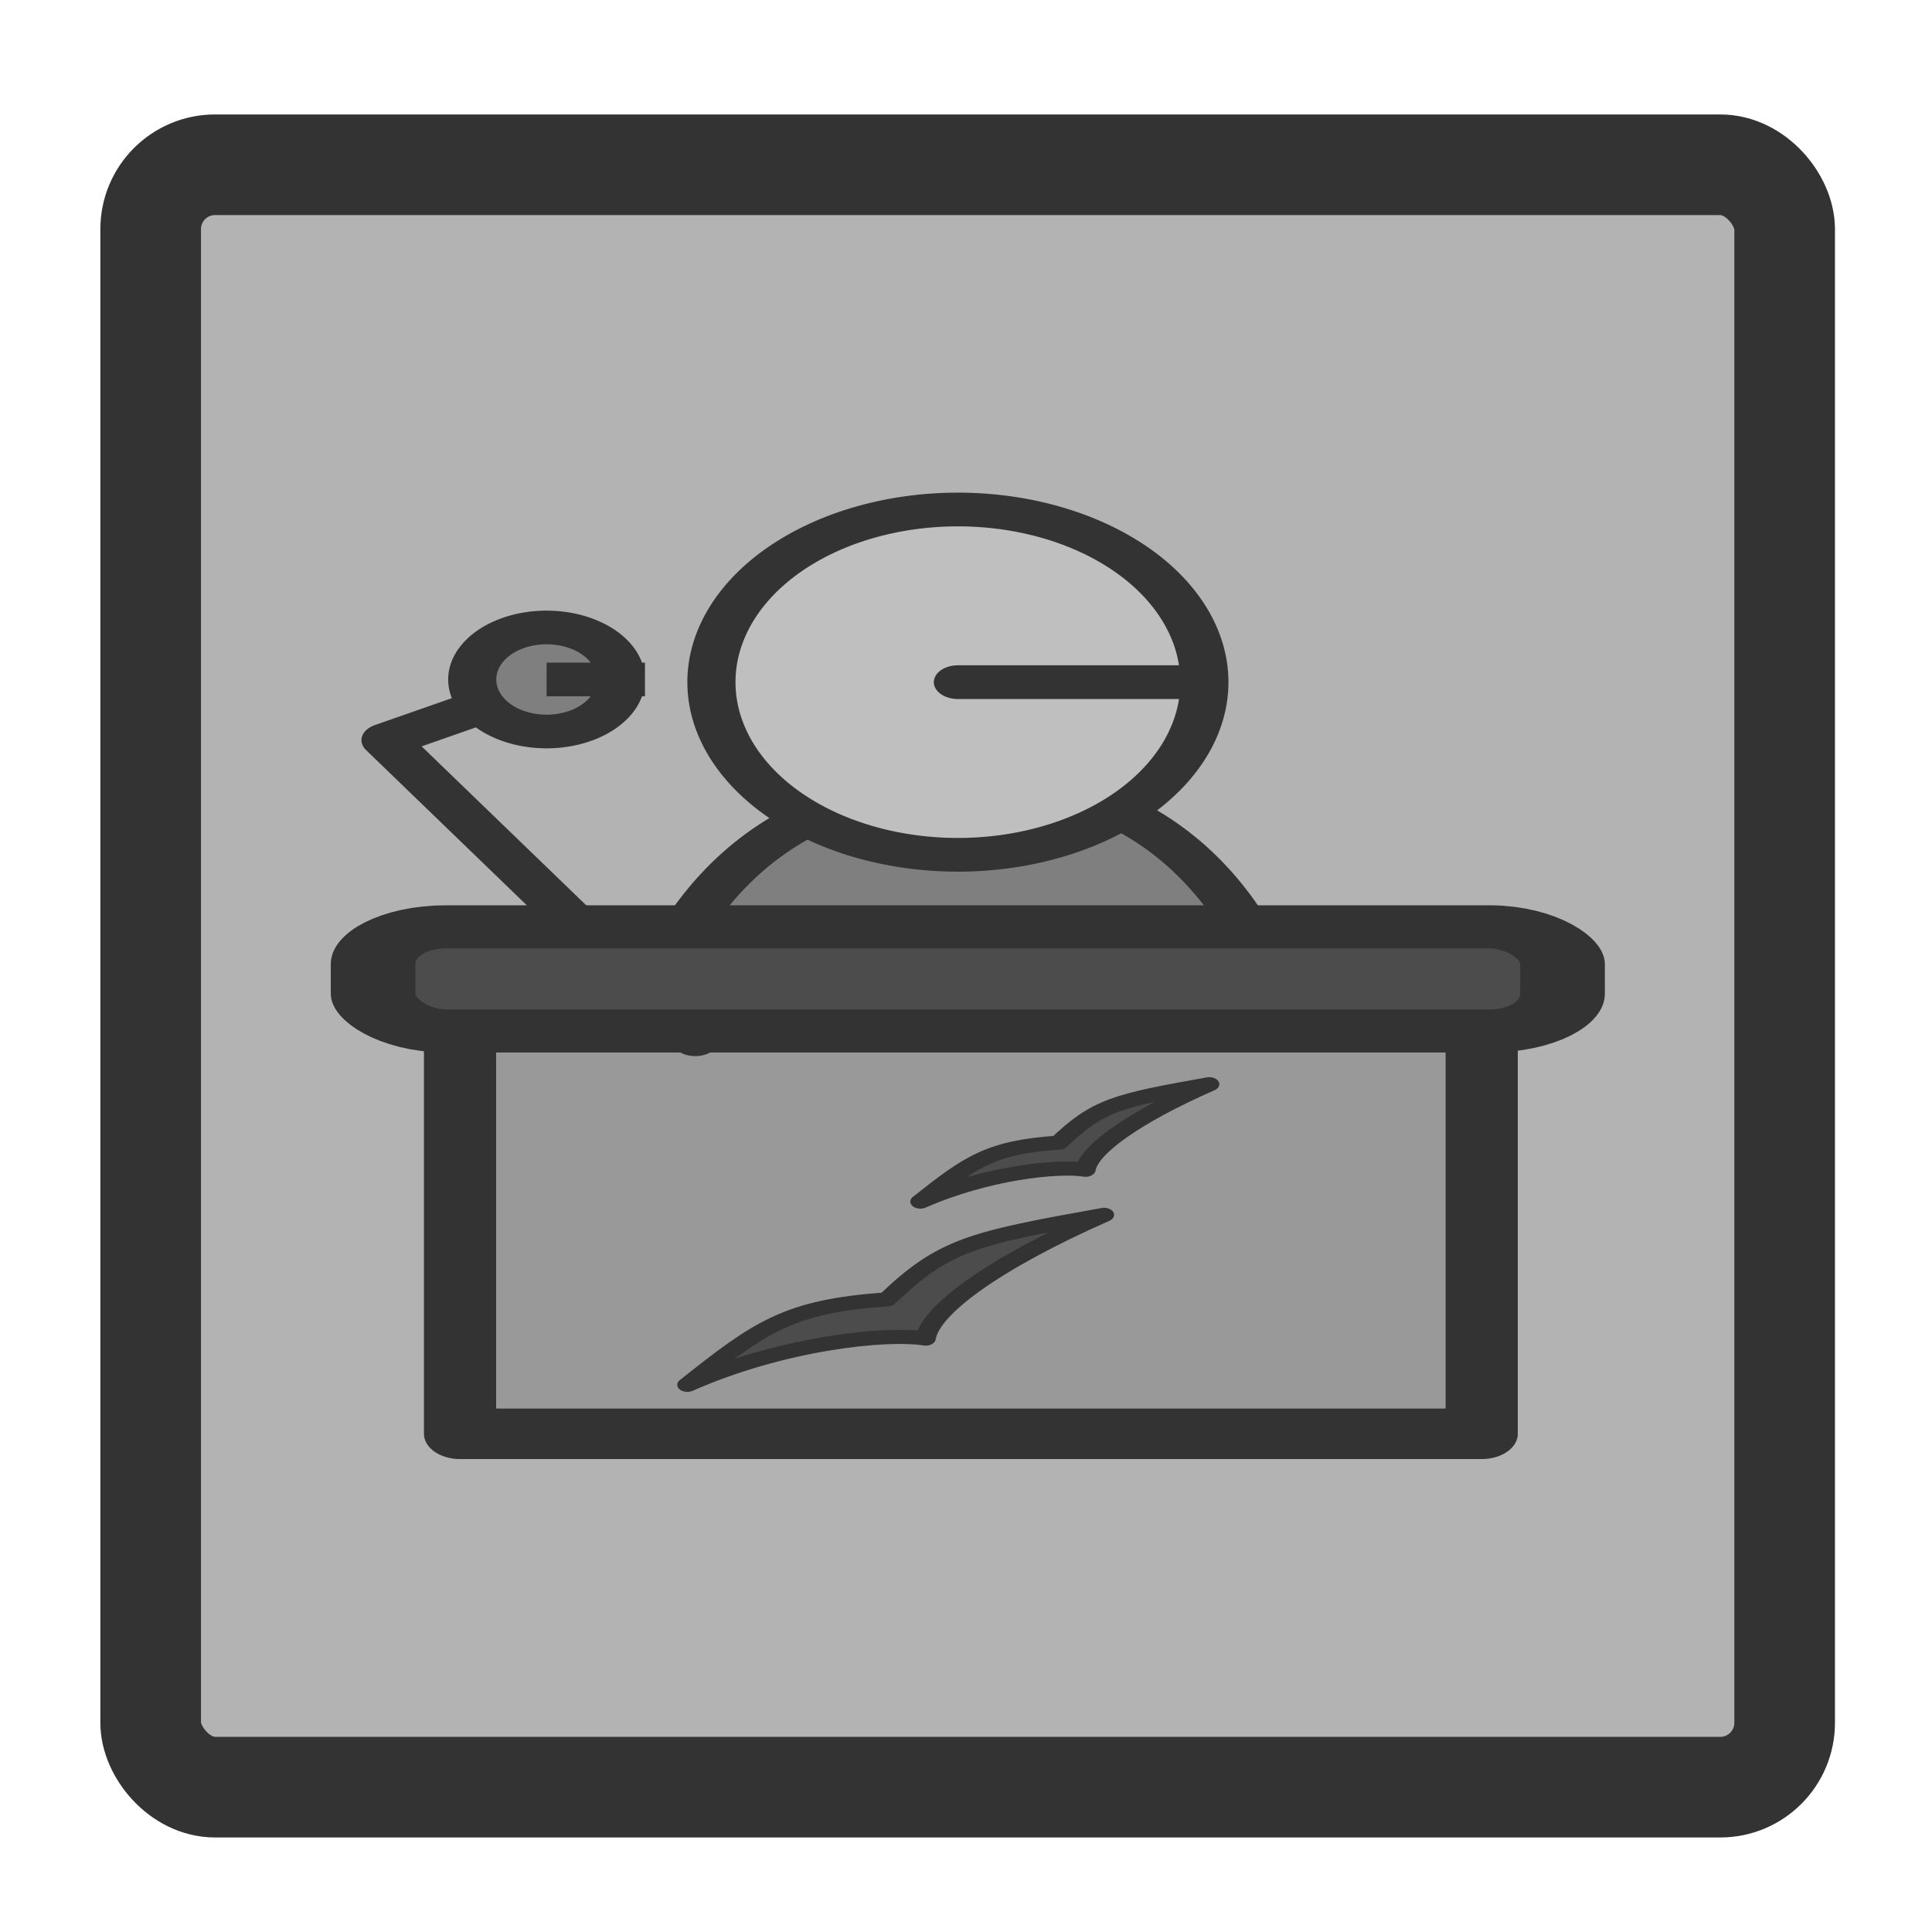
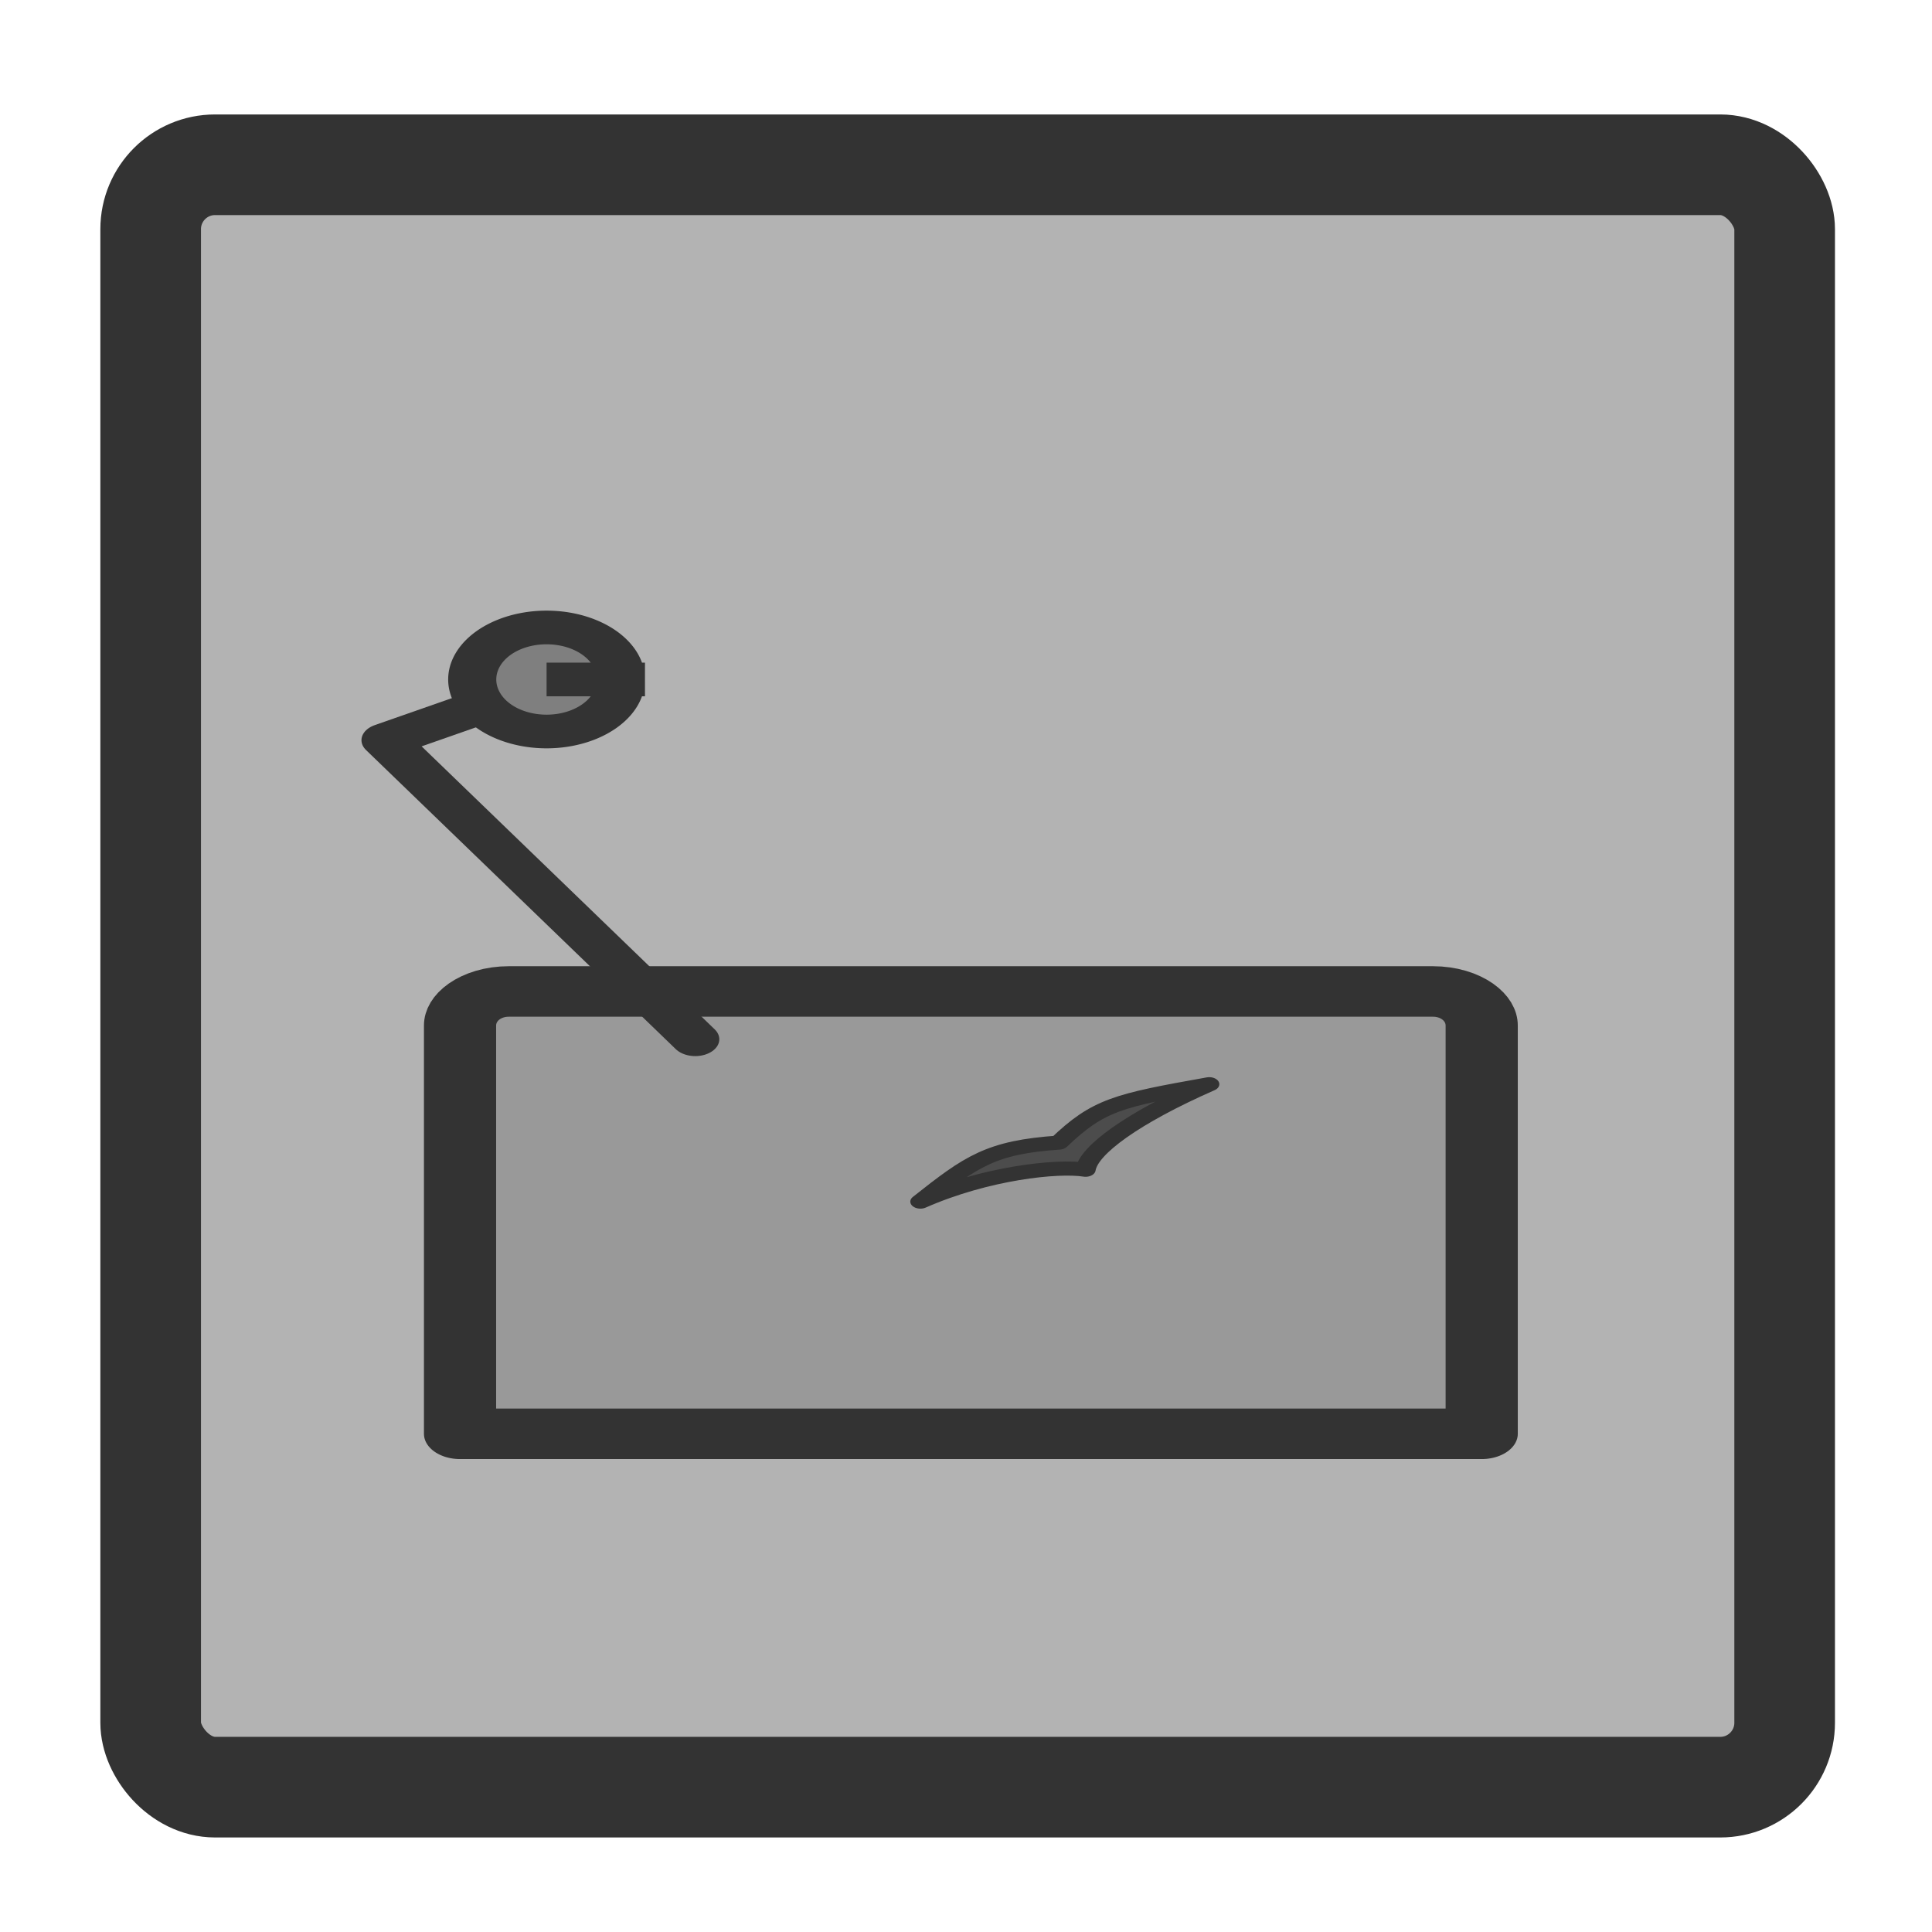
<svg xmlns="http://www.w3.org/2000/svg" version="1.0" viewBox="0 0 60 60">
  <rect x="4.679" y="5.117" width="50.745" height="50.385" rx="2" fill="#b3b3b3" fill-rule="evenodd" stroke="#333" stroke-linejoin="round" stroke-width="3.125" />
  <g fill-rule="evenodd" stroke="#333" stroke-linecap="round" stroke-linejoin="round">
-     <path transform="matrix(.799 0 0 .559 17.969 -2.437)" d="m9.906 49.226c-3.008 1.602-4.962 4.639-6.25 7.907h22.782c-1.182-3.189-2.991-6.194-5.75-7.907-3.103-0.135-7.005 0-10.782 0z" fill="#7f7f7f" stroke-width="1.87" />
-     <path transform="matrix(.621 0 0 .435 17.624 11.484)" d="m31.85 22.301a12.326 12.326 0 1 0-24.652 0 12.326 12.326 0 1 0 24.652 0h-12.326z" fill="#bfbfbf" stroke-width="2.407" />
-   </g>
+     </g>
  <path transform="matrix(.756 0 0 .529 7.932 13.863)" d="m10.406 32c-1.108 0-2 0.892-2 2v23.969h41.969v-23.969c0-1.108-0.892-2-2-2h-37.969z" fill="#999" fill-rule="evenodd" stroke="#333" stroke-linecap="round" stroke-linejoin="round" stroke-width="2.965" />
  <path transform="matrix(.756 0 0 .529 7.355 13.863)" d="m18.832 34.806-12.724-17.559 7.125-3.563" fill="none" stroke="#333" stroke-linecap="round" stroke-linejoin="round" stroke-width="1.976" />
  <path transform="matrix(.756 0 0 .529 7.355 13.863)" d="m15.778 13.684a3.054 3.054 0 1 0-6.108 0 3.054 3.054 0 1 0 6.108 0h-3.054z" fill="#7f7f7f" fill-rule="evenodd" stroke="#333" stroke-width="1.976" />
-   <rect transform="matrix(.756 0 0 .385 7.932 17.539)" x="4.835" y="29.208" width="48.861" height="8.398" rx="3" fill="#4c4c4c" fill-rule="evenodd" stroke="#333" stroke-linejoin="round" stroke-width="3.477" />
-   <path transform="matrix(.306 -.135 .193 .214 23.343 29.775)" d="m-32.57 41.286c9.537 0 17.814 3.599 20.334 6.118 2.159-2.699 9.717-4.679 21.053-4.679-11.156-3.599-13.555-4.222-21.293-1.163-7.558-3.779-10.917-2.976-20.094-0.276z" fill="#4c4c4c" fill-rule="evenodd" stroke="#333" stroke-linecap="round" stroke-linejoin="round" stroke-width="1.729" />
  <path transform="matrix(.209 0 0 .146 27.279 31.909)" d="m6.24 37.041c9.679-6.091 20.379-7.725 24.544-6.777 0.468-4.119 6.874-10.955 18.38-18.195-13.622 3.473-16.454 4.373-22.353 12.419-10.084 0.992-12.981 3.952-20.571 12.553z" fill="#4c4c4c" fill-rule="evenodd" stroke="#333" stroke-linecap="round" stroke-linejoin="round" stroke-width="2.995" />
</svg>